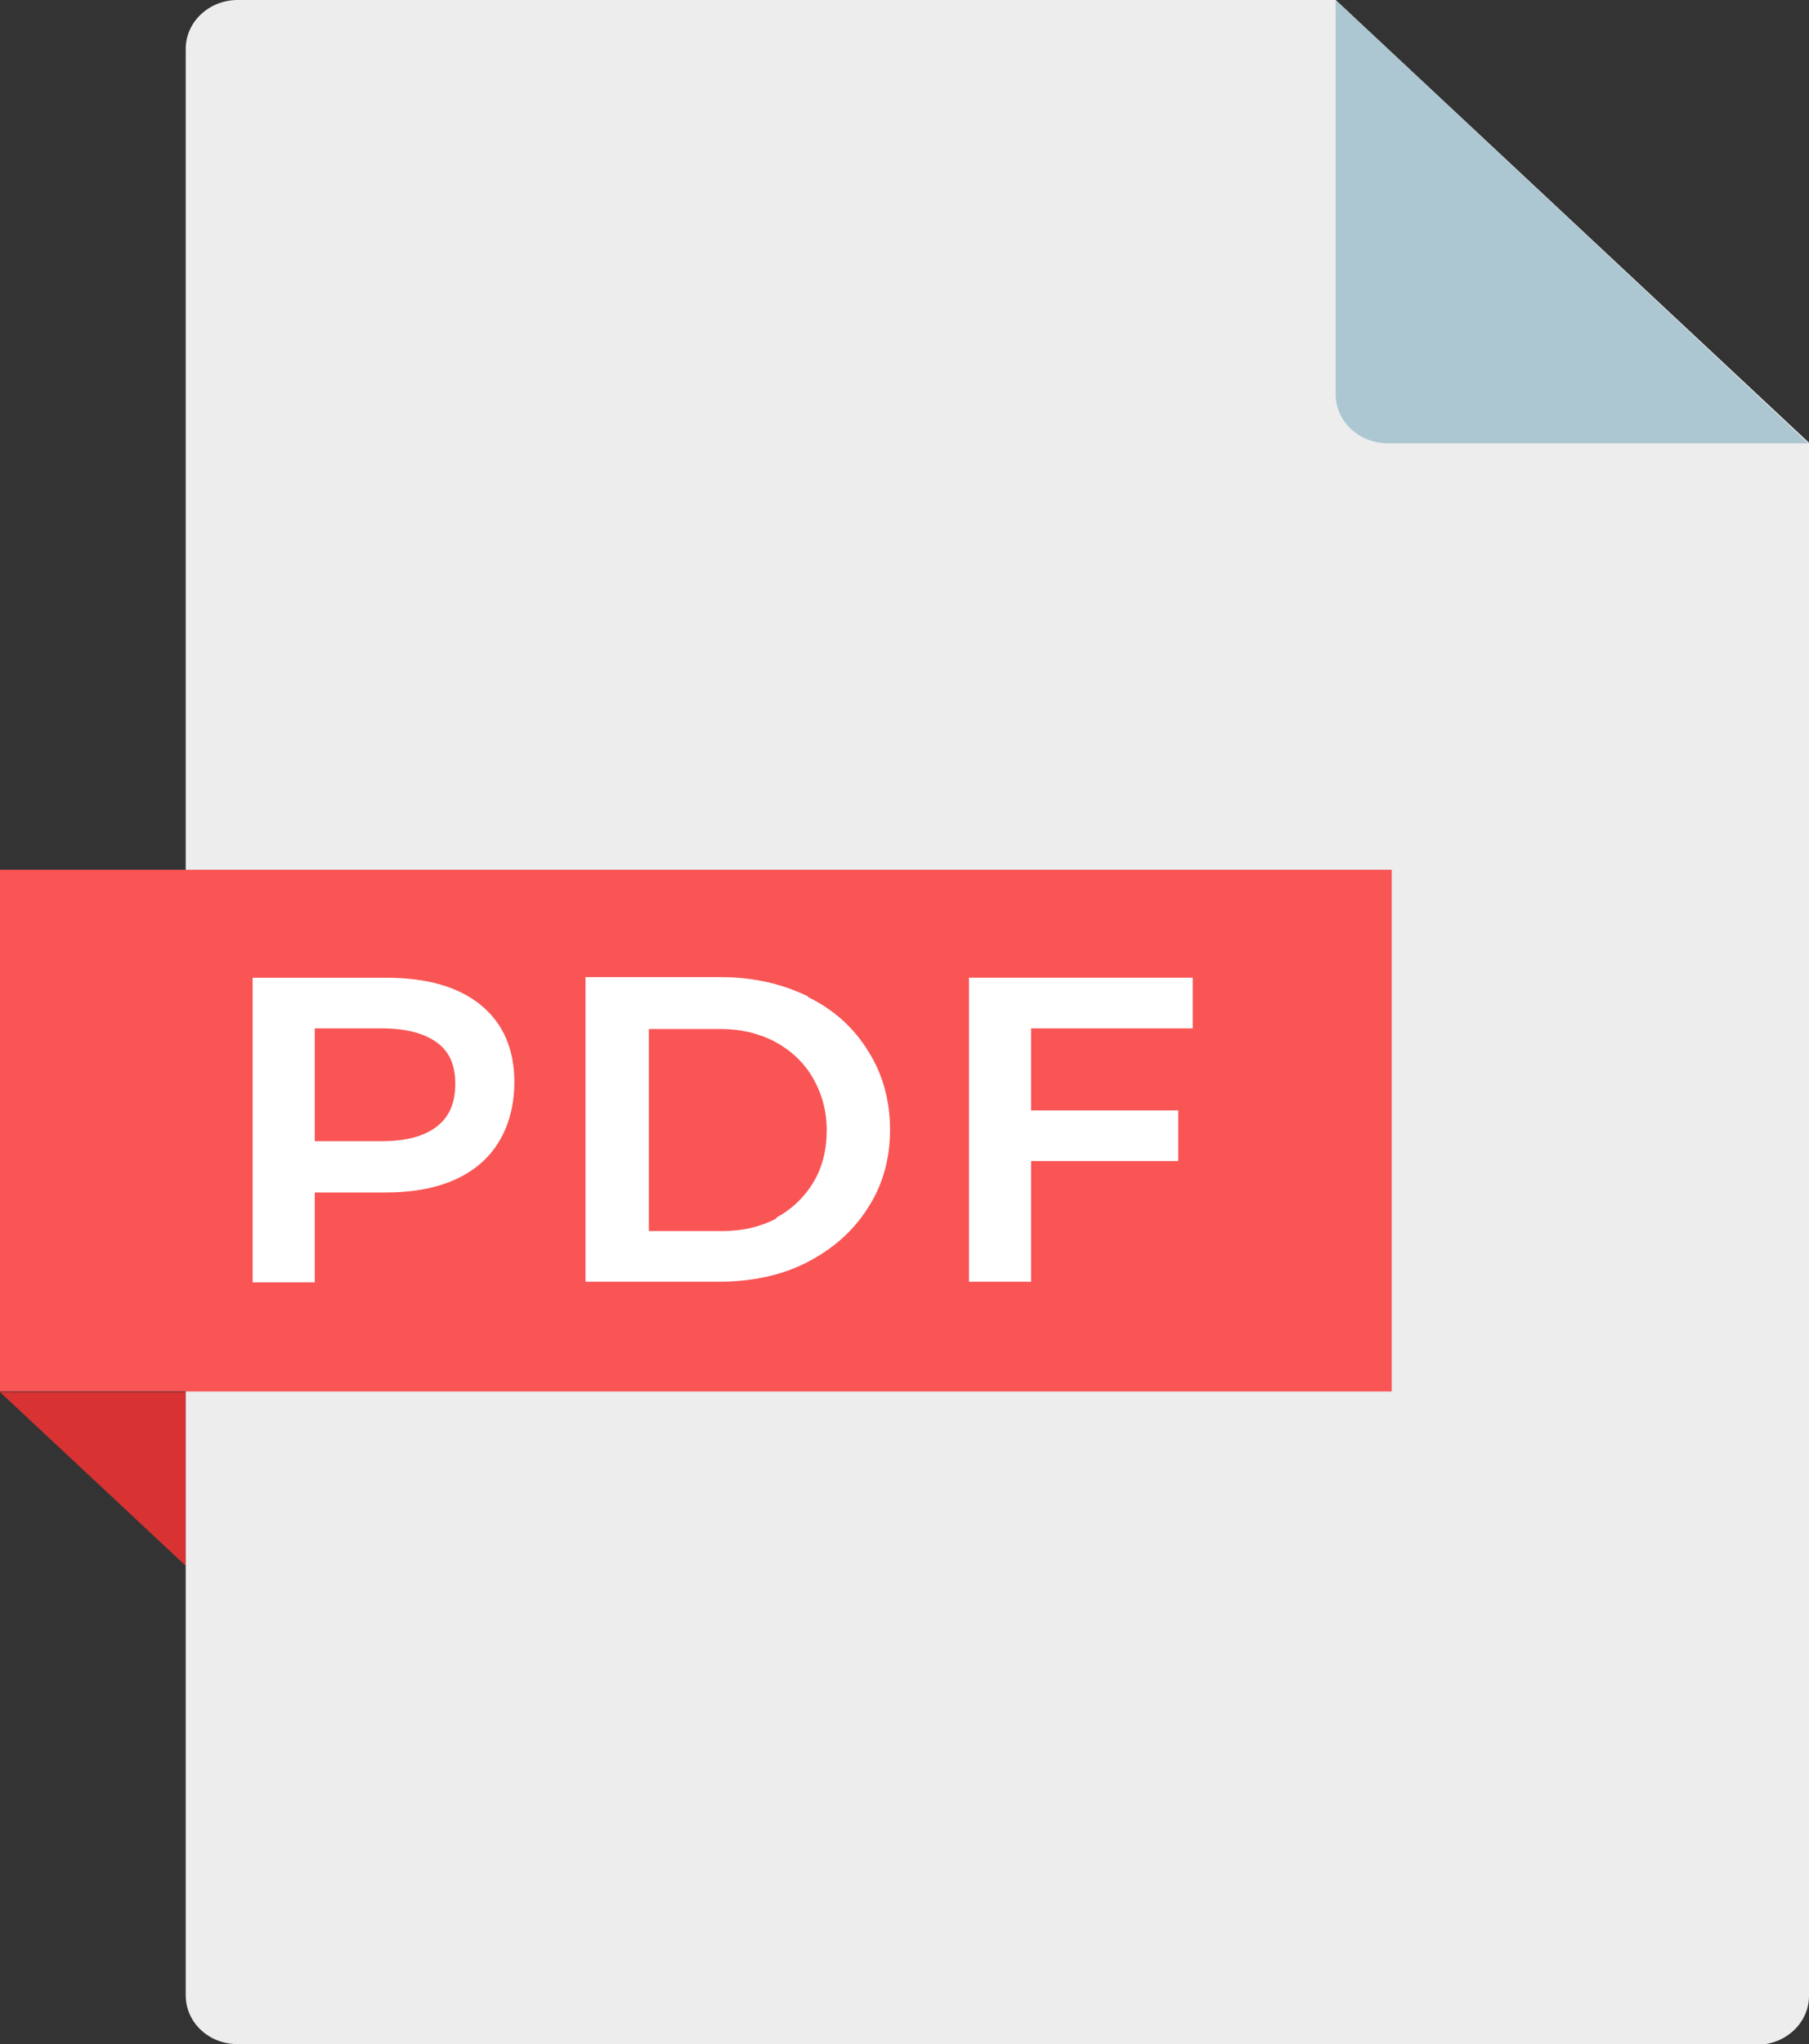
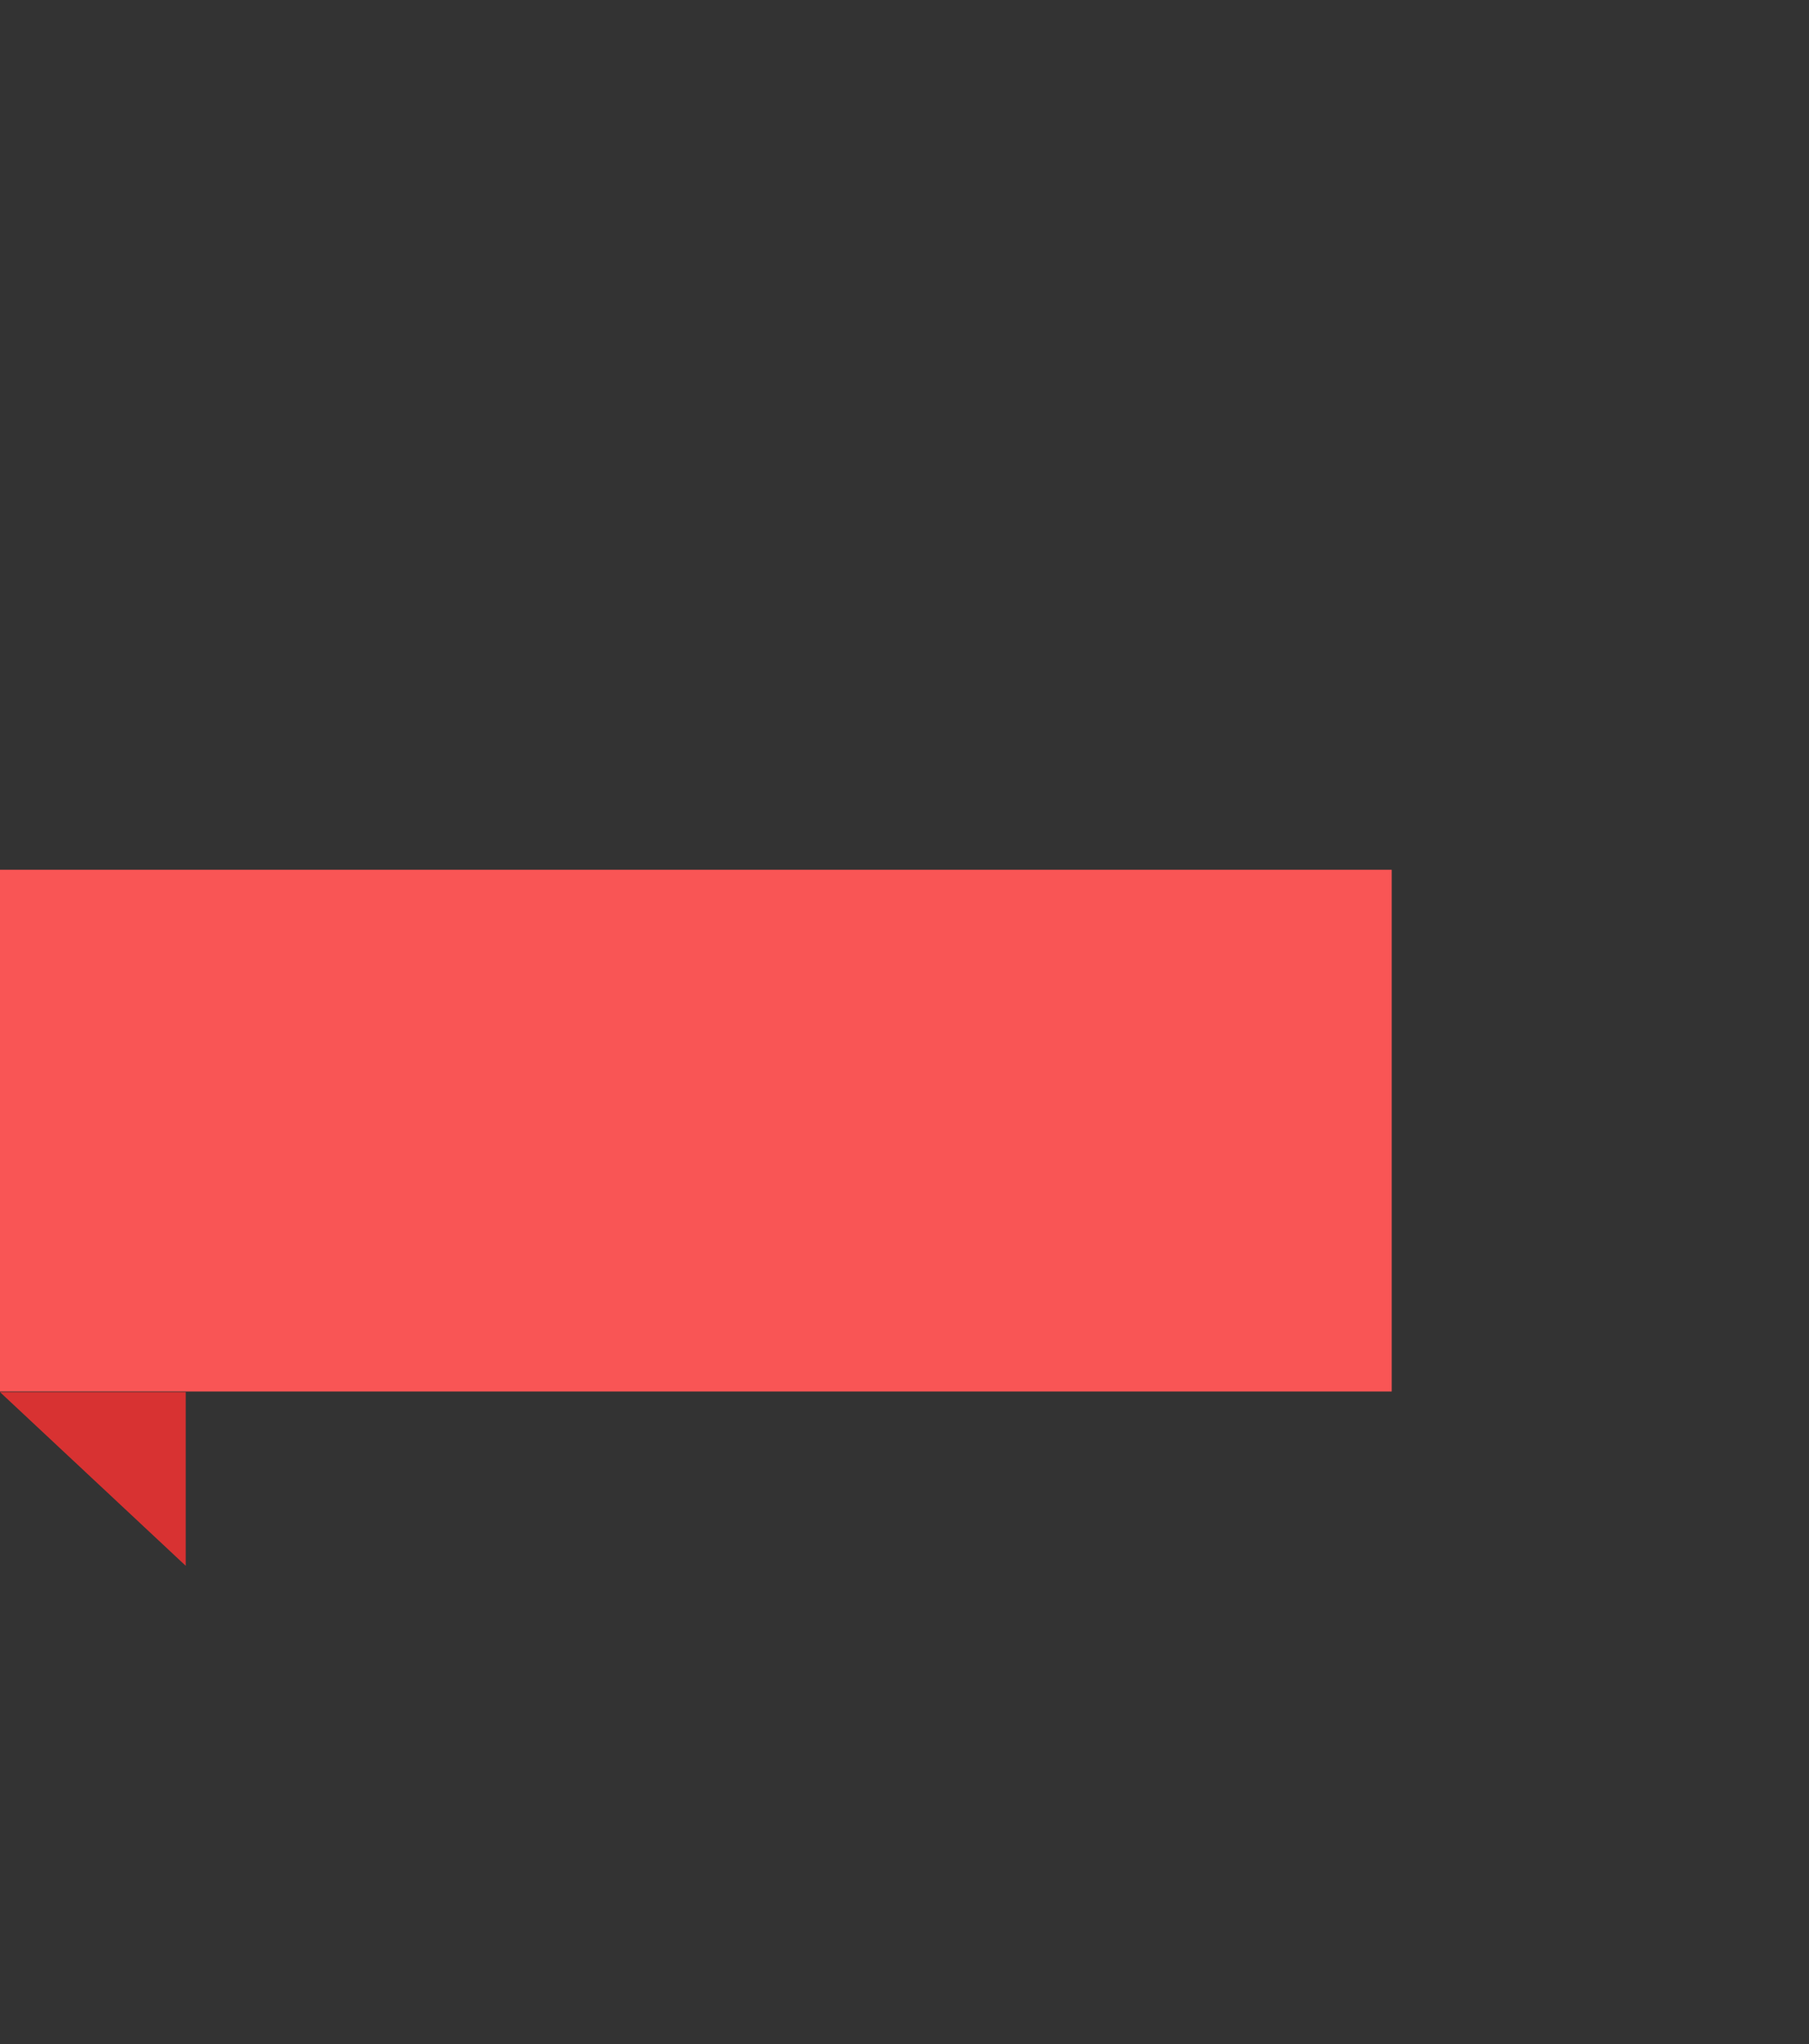
<svg xmlns="http://www.w3.org/2000/svg" viewBox="0 0 30 33.89">
  <rect x="0" y="0" width="30" height="33.89" fill="#333333" stroke="none" />
  <path d="m0 23.08h3.08v2.88z" fill="#d83232" />
-   <path d="m29.14 33.89h-25.2c-.48 0-.86-.36-.86-.81v-32.27c0-.45.39-.81.86-.81h18.21l7.85 7.34v25.75c0 .45-.39.81-.86.81z" fill="#ededed" />
-   <path d="m29.99 7.35h-6.97c-.48 0-.87-.36-.87-.81v-6.54z" fill="#adc7d2" />
  <path d="m0 14.42h23.08v8.65h-23.08z" fill="#f95555" />
  <g fill="#fff">
-     <path d="m7.97 16.66c.37.3.56.73.56 1.28s-.19 1.03-.56 1.35-.9.48-1.57.48h-1.18v1.49h-1.03v-5.05h2.21c.68 0 1.2.15 1.57.45zm-.73 2.02c.21-.16.31-.39.31-.71s-.1-.54-.31-.69-.51-.23-.9-.23h-1.12v1.87h1.12c.39 0 .69-.08.9-.24z" />
-     <path d="m13.4 16.53c.43.21.76.51 1 .9.24.38.36.82.36 1.3s-.12.92-.37 1.3c-.24.38-.58.68-1.01.9s-.92.32-1.47.32h-2.2v-5.05h2.24c.54 0 1.02.11 1.45.32zm-.53 3.66c.26-.14.47-.34.62-.59s.22-.54.22-.86-.08-.61-.23-.87-.37-.46-.63-.6c-.27-.14-.57-.21-.9-.21h-1.19v3.35h1.23c.33 0 .62-.07.89-.21z" />
-     <path d="m16.06 16.21h3.72v.84h-2.68v1.36h2.44v.84h-2.44v2h-1.03v-5.05z" />
-   </g>
+     </g>
</svg>